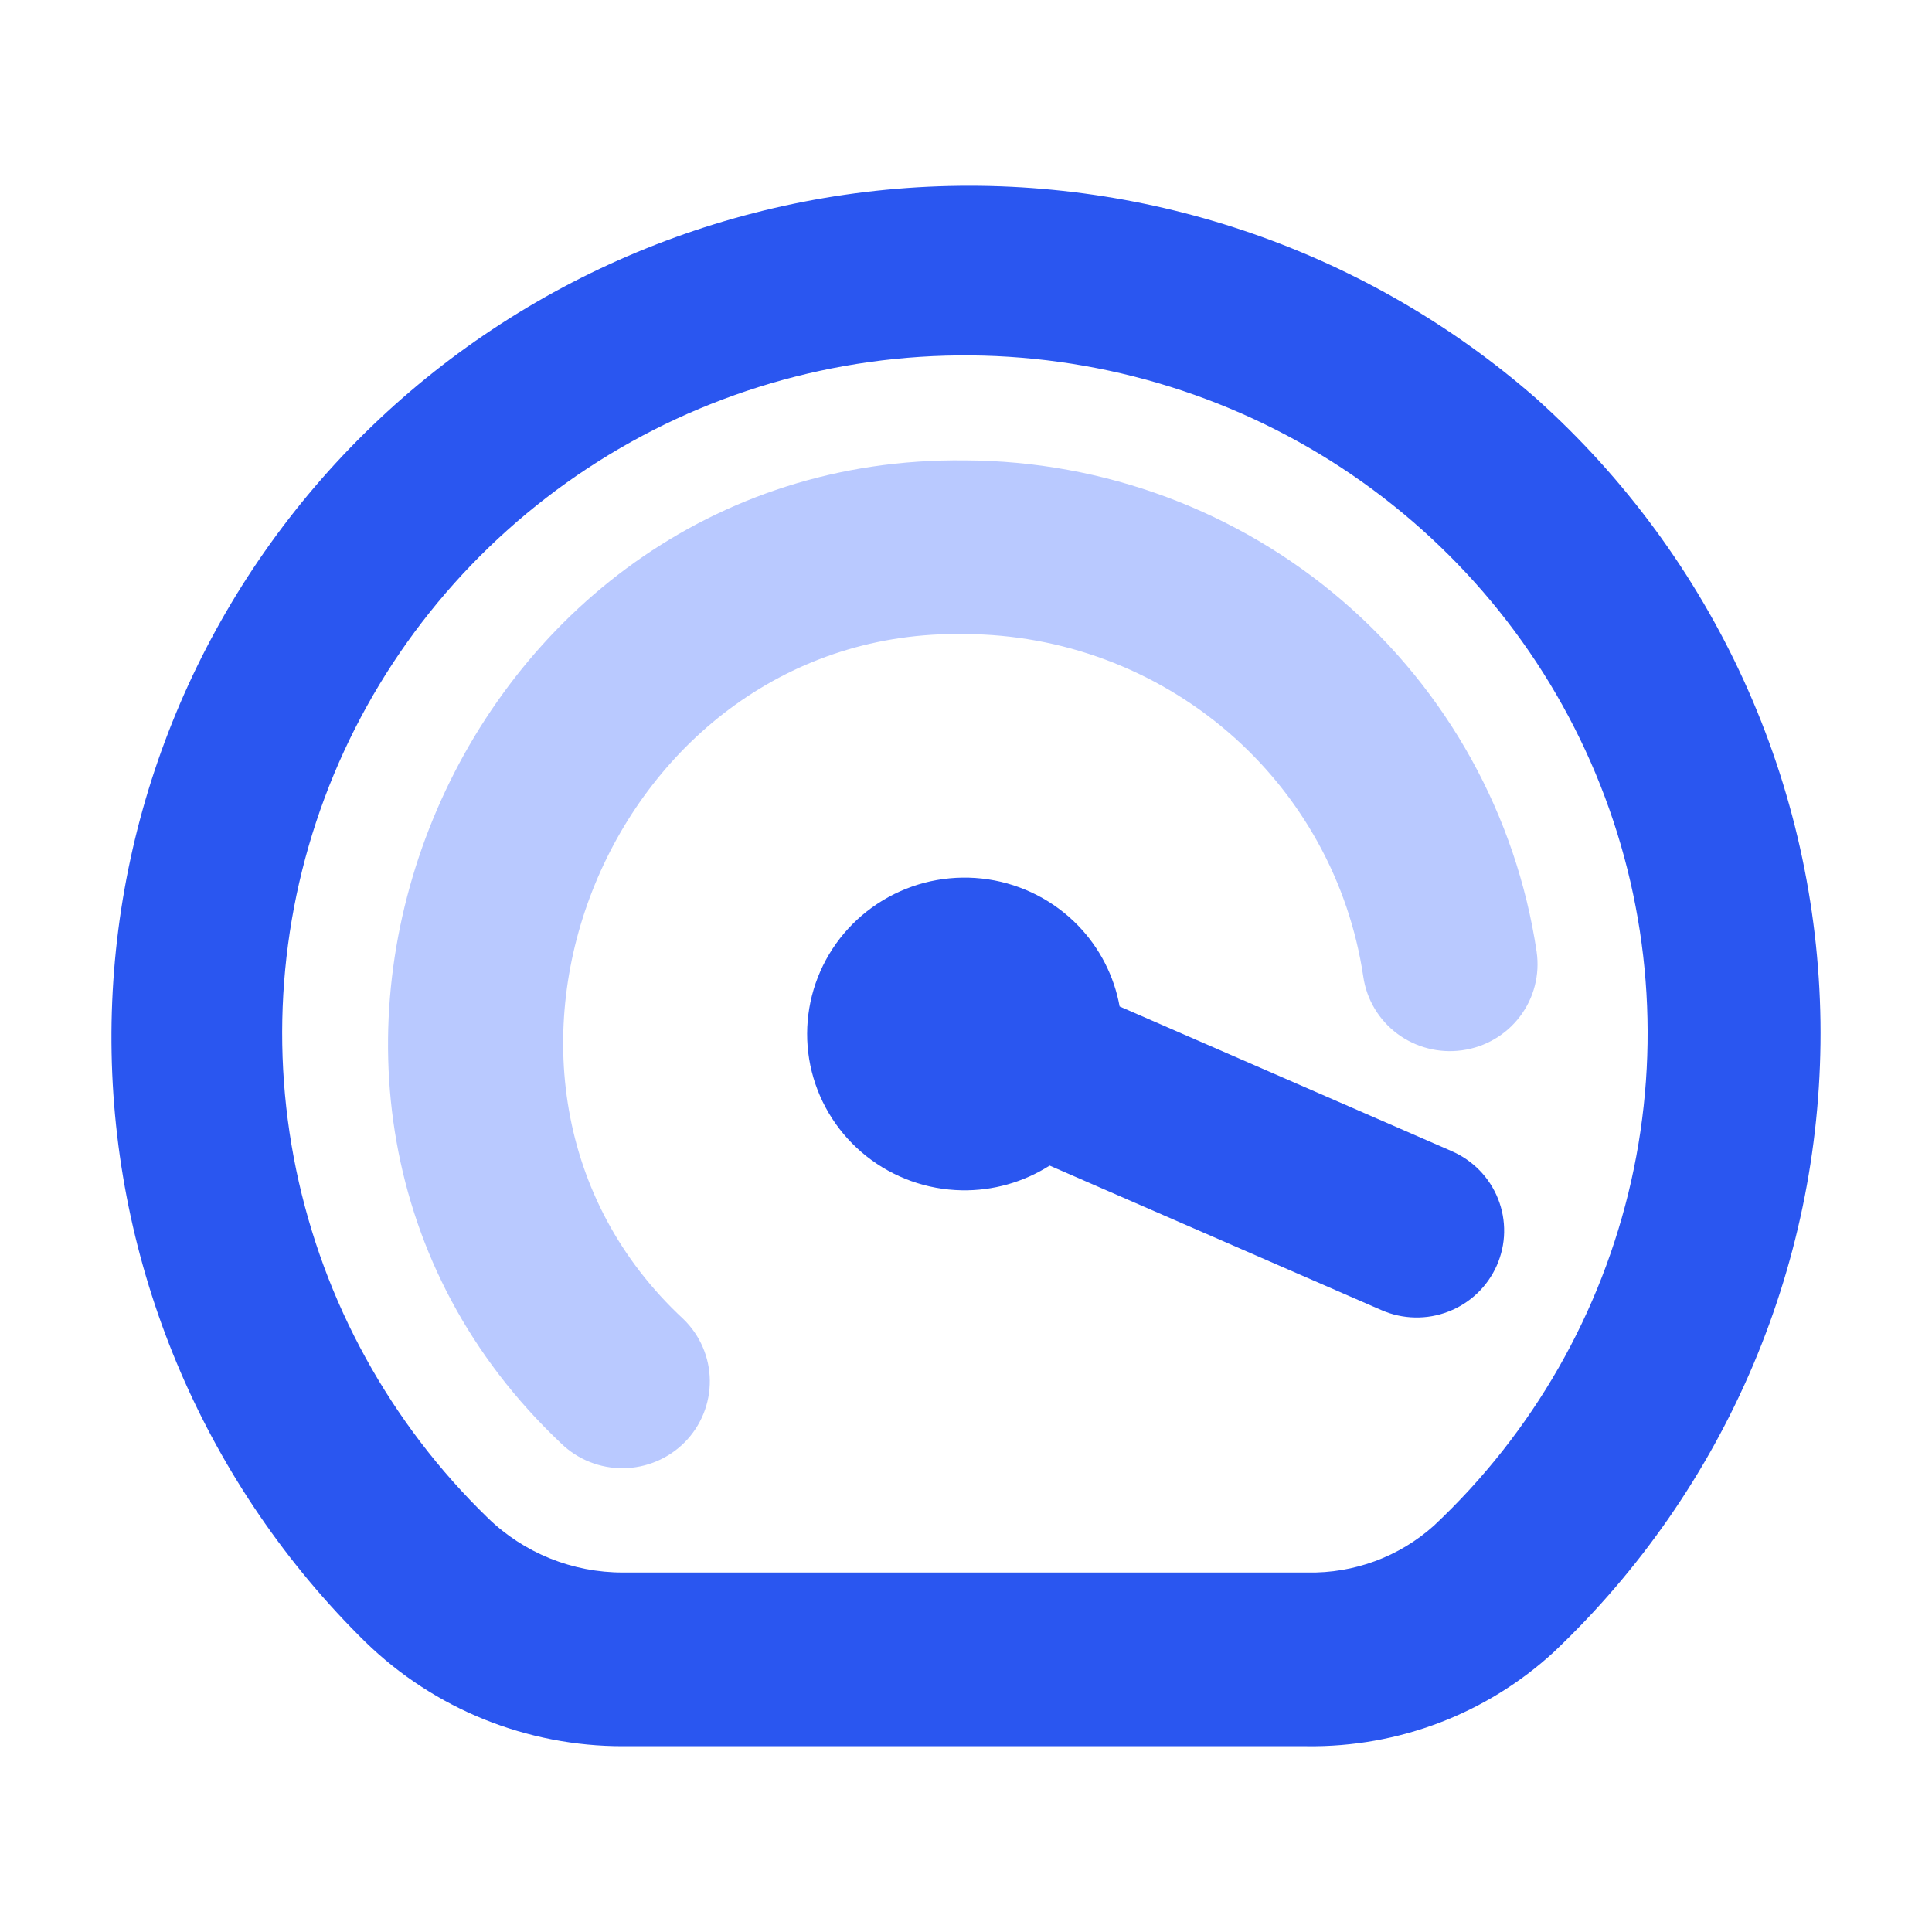
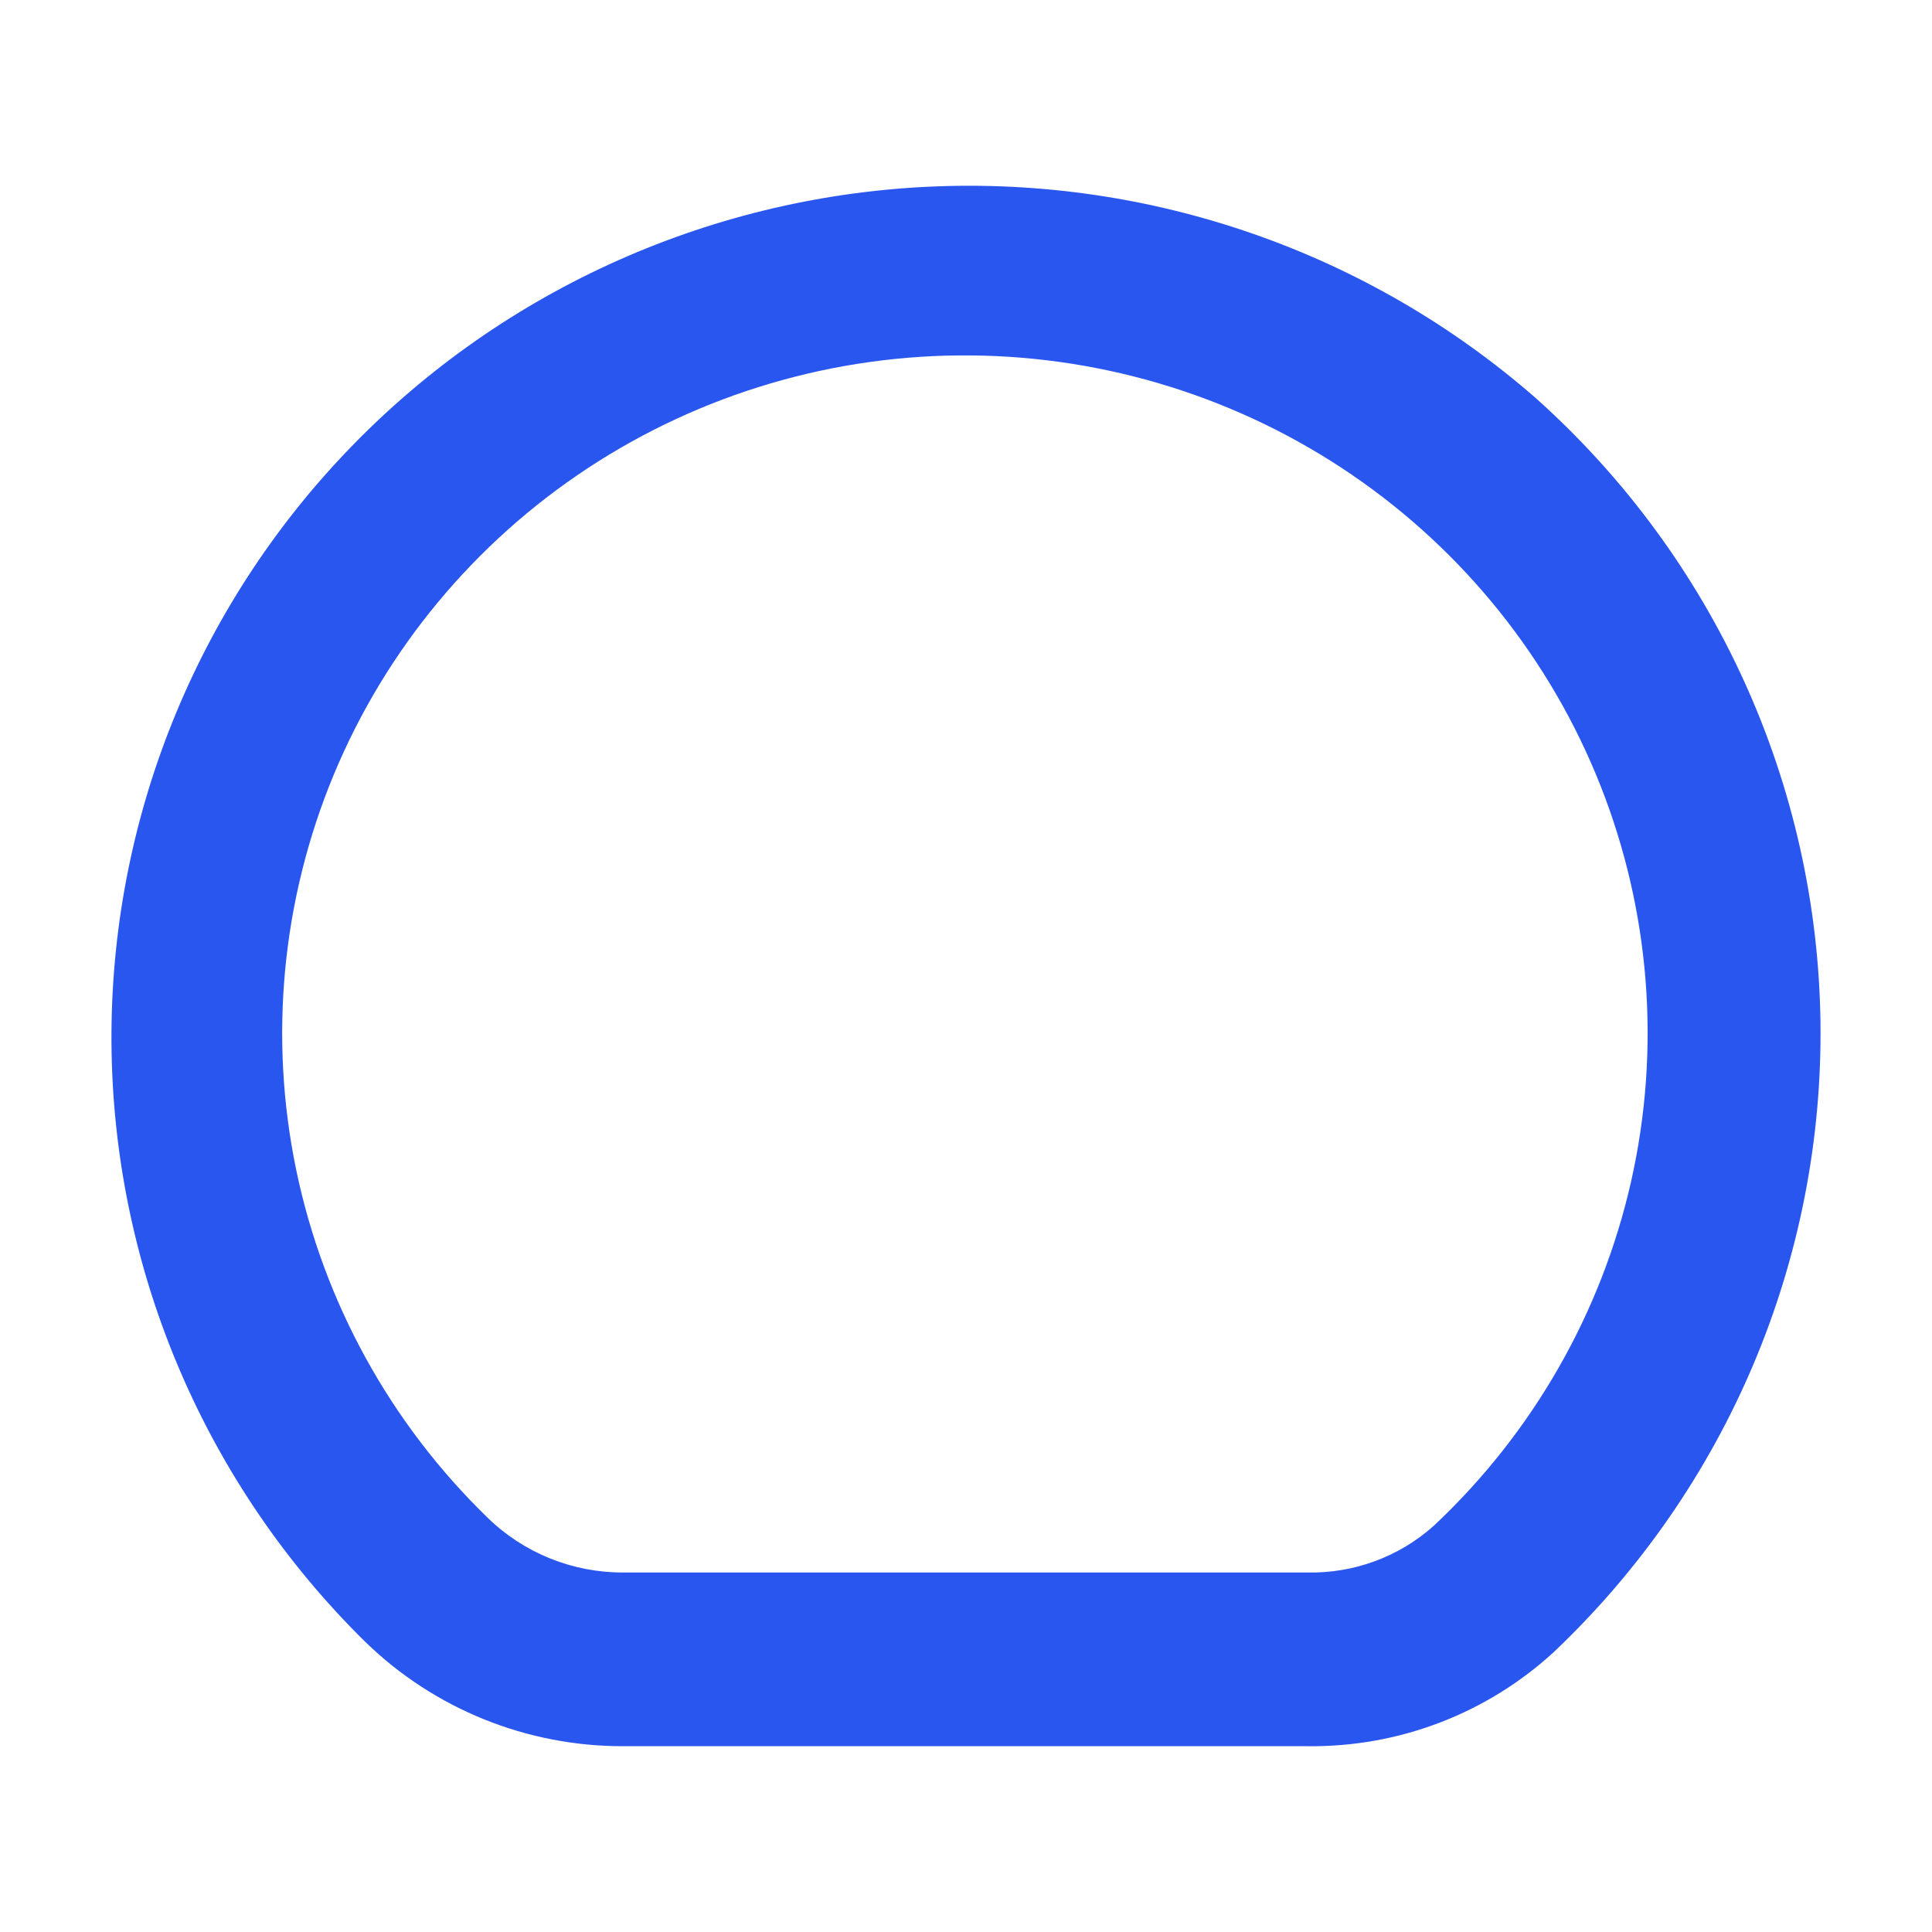
<svg xmlns="http://www.w3.org/2000/svg" width="52" height="52" viewBox="0 0 52 52" fill="none">
-   <path d="M39.328 28.272H39.322C39.028 28.31 38.728 28.291 38.44 28.218C38.141 28.142 37.859 28.009 37.612 27.825C37.364 27.641 37.156 27.41 36.998 27.146C36.84 26.882 36.737 26.59 36.693 26.286C36.312 23.73 35.021 21.395 33.054 19.703C31.086 18.011 28.573 17.075 25.969 17.066L25.962 17.066C16.46 16.887 11.458 29.062 18.39 35.5L18.397 35.507C18.844 35.941 19.098 36.533 19.105 37.154C19.111 37.774 18.87 38.371 18.433 38.815C17.995 39.258 17.399 39.51 16.775 39.517C16.152 39.523 15.551 39.285 15.105 38.852C5.148 29.452 12.248 12.229 25.974 12.391C29.708 12.405 33.313 13.747 36.135 16.173C38.958 18.6 40.812 21.952 41.359 25.619L41.359 25.621C41.403 25.925 41.386 26.235 41.309 26.533C41.233 26.831 41.097 27.11 40.912 27.356C40.726 27.602 40.494 27.809 40.227 27.965C39.961 28.122 39.667 28.224 39.36 28.267L39.328 28.272Z" fill="#B9C9FF" />
-   <path d="M39.76 34.81C39.983 34.598 40.161 34.343 40.286 34.062C40.409 33.782 40.479 33.478 40.484 33.169C40.49 32.861 40.435 32.555 40.321 32.269C40.208 31.983 40.038 31.721 39.823 31.5C39.608 31.28 39.351 31.103 39.067 30.981L39.066 30.98L30.135 27.089C29.987 26.271 29.599 25.513 29.016 24.911C28.369 24.244 27.518 23.807 26.596 23.668C25.673 23.53 24.731 23.697 23.914 24.145C23.097 24.593 22.452 25.296 22.078 26.145C21.705 26.994 21.624 27.942 21.848 28.841C22.073 29.741 22.59 30.541 23.319 31.119C24.049 31.697 24.95 32.02 25.883 32.037C26.723 32.053 27.547 31.82 28.251 31.372L37.184 35.263C37.467 35.387 37.772 35.454 38.081 35.46C38.39 35.467 38.697 35.413 38.985 35.301C39.273 35.19 39.536 35.023 39.76 34.81Z" fill="#2A56F0" />
  <path fill-rule="evenodd" clip-rule="evenodd" d="M46.94 18.328C45.626 15.444 43.727 12.86 41.361 10.738L41.357 10.734C36.854 6.788 30.979 4.741 24.979 5.026C18.98 5.311 13.329 7.907 9.226 12.262C5.123 16.616 2.891 22.387 3.004 28.349C3.118 34.312 5.567 39.995 9.833 44.193L9.835 44.194C11.688 45.998 14.181 47.005 16.776 46.999H35.177C37.637 47.032 40.015 46.125 41.82 44.466L41.825 44.461C44.131 42.275 45.958 39.641 47.193 36.722C48.427 33.804 49.041 30.664 48.998 27.499C48.954 24.334 48.254 21.212 46.94 18.328ZM35.19 42.324C36.446 42.35 37.664 41.898 38.595 41.062C41.257 38.563 43.106 35.331 43.905 31.782C44.703 28.231 44.414 24.524 43.074 21.137C41.734 17.75 39.404 14.839 36.384 12.777C33.364 10.715 29.791 9.597 26.126 9.566C22.46 9.535 18.869 10.593 15.815 12.604C12.76 14.616 10.381 17.488 8.983 20.851C7.586 24.215 7.233 27.917 7.971 31.481C8.71 35.045 10.505 38.309 13.127 40.852C14.1 41.8 15.41 42.328 16.773 42.324L16.774 42.324L35.19 42.324Z" fill="#2A56F0" />
</svg>